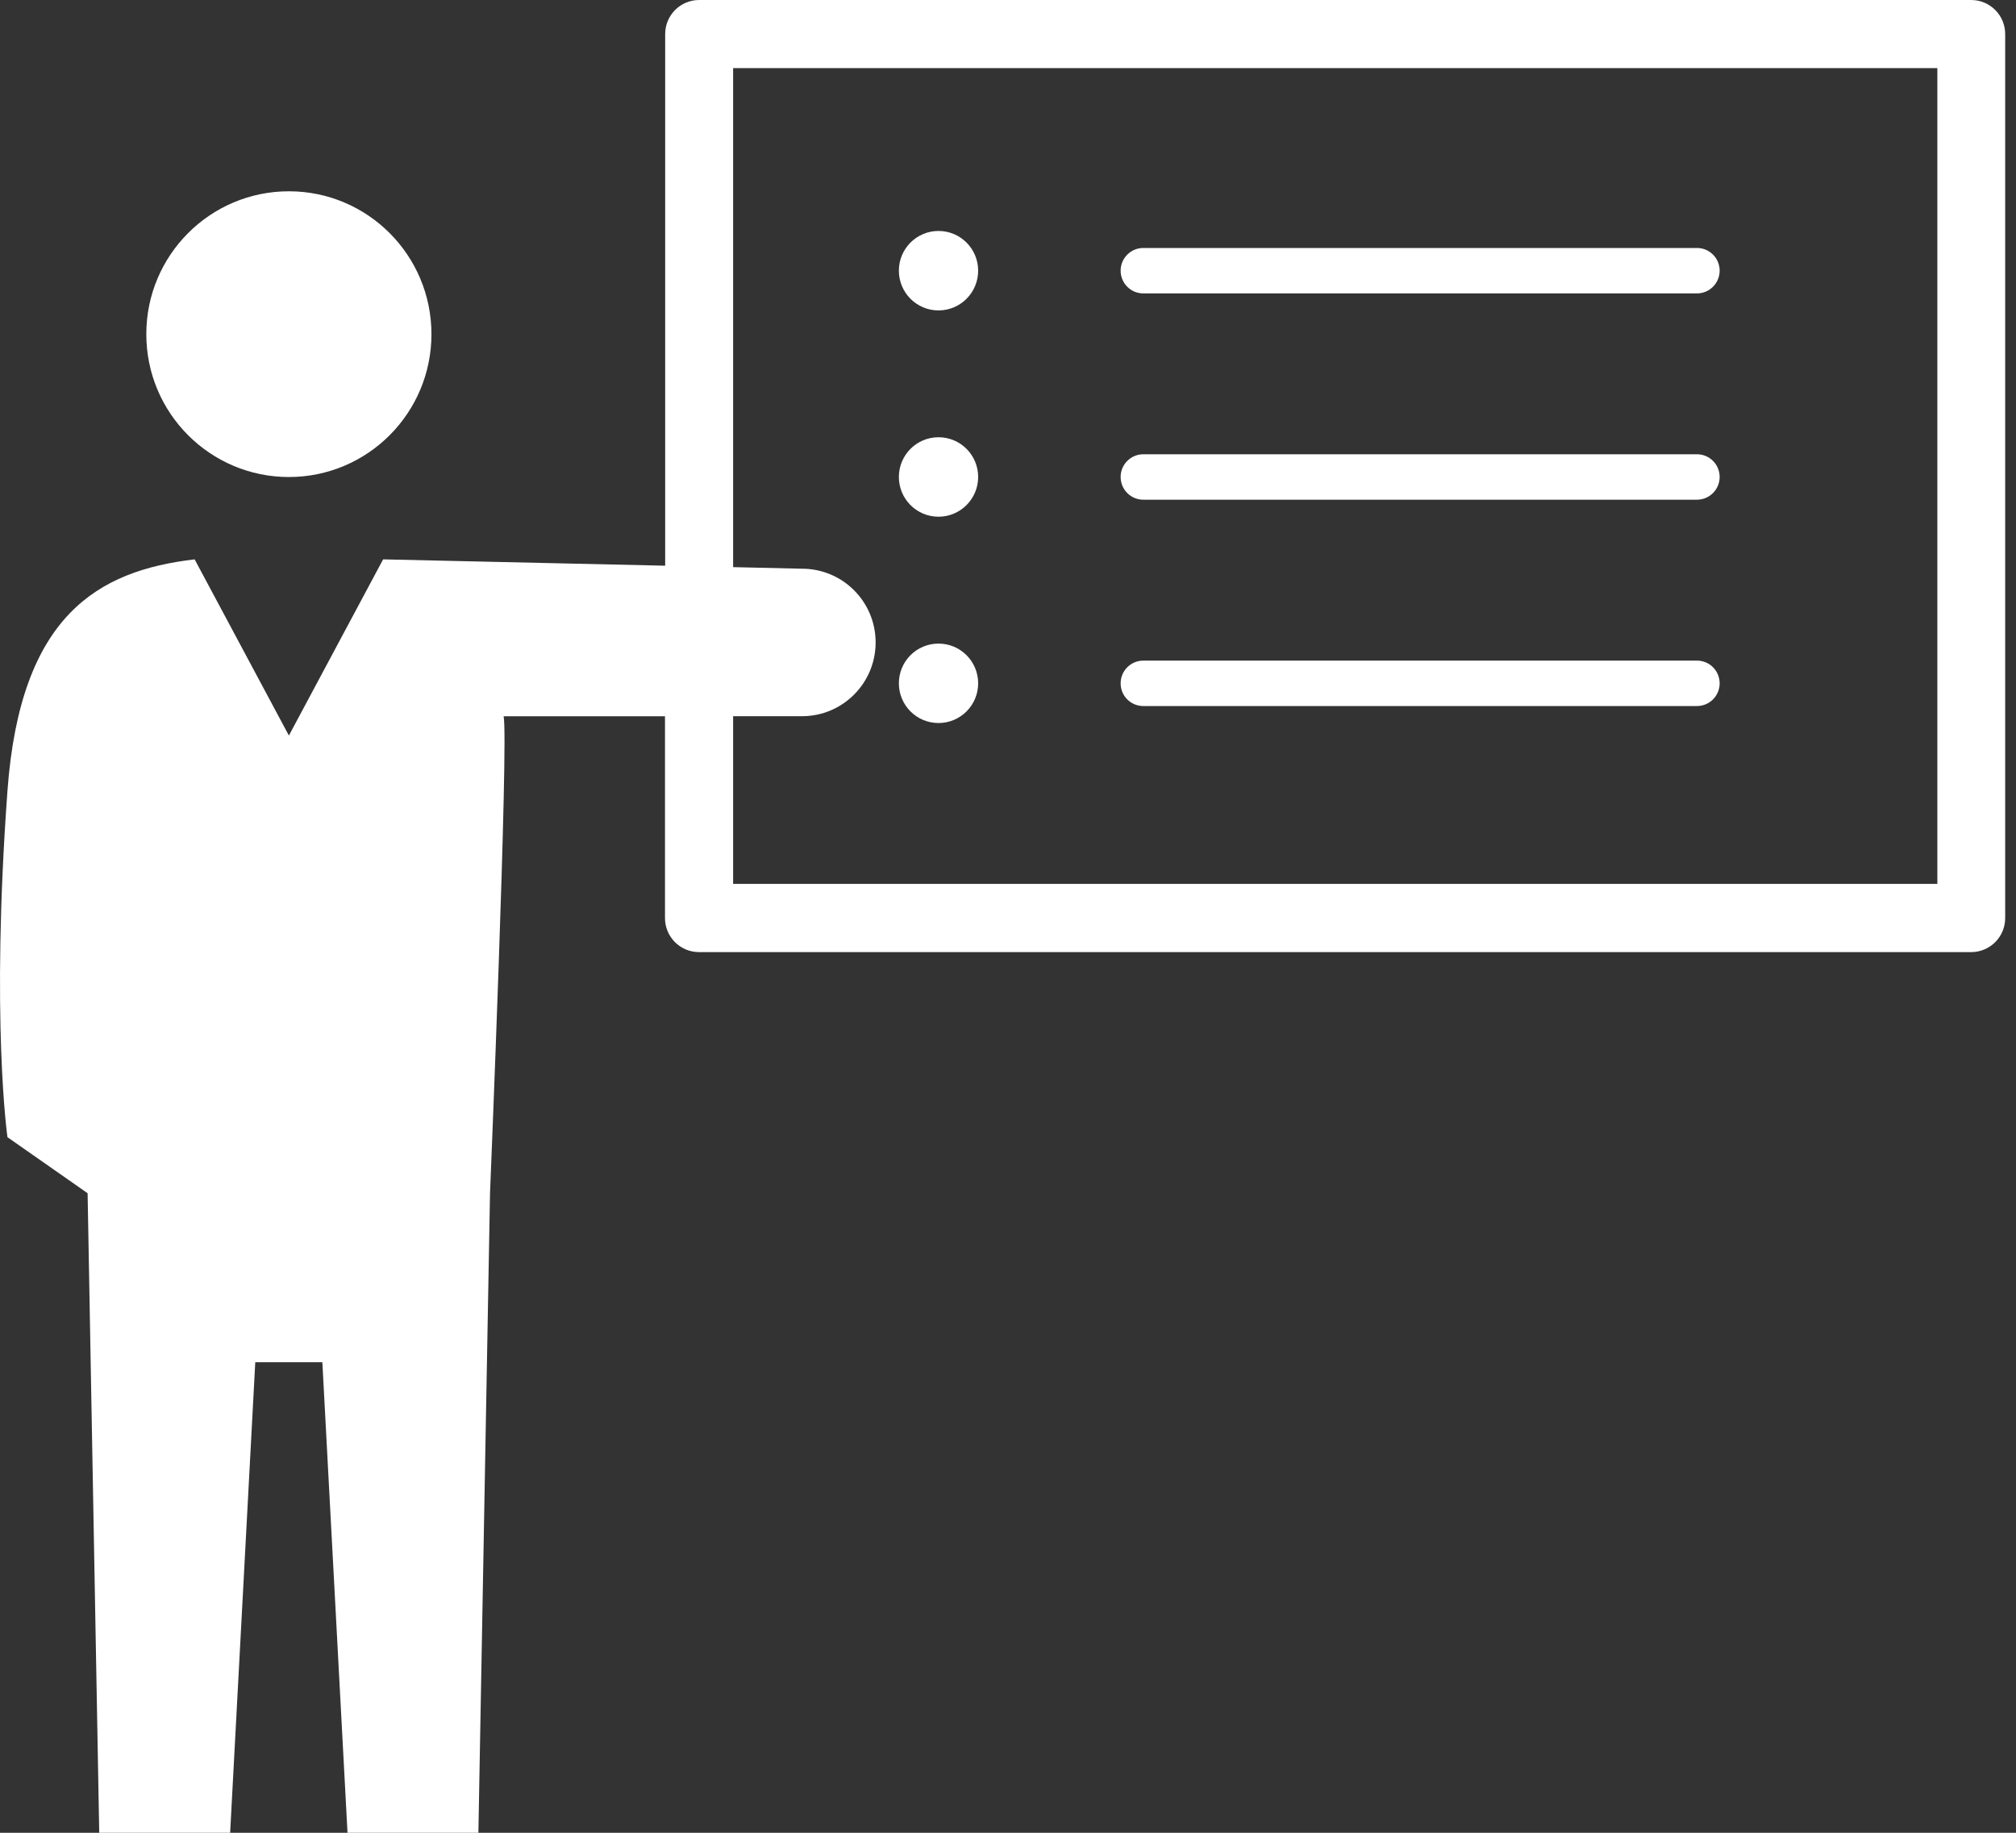
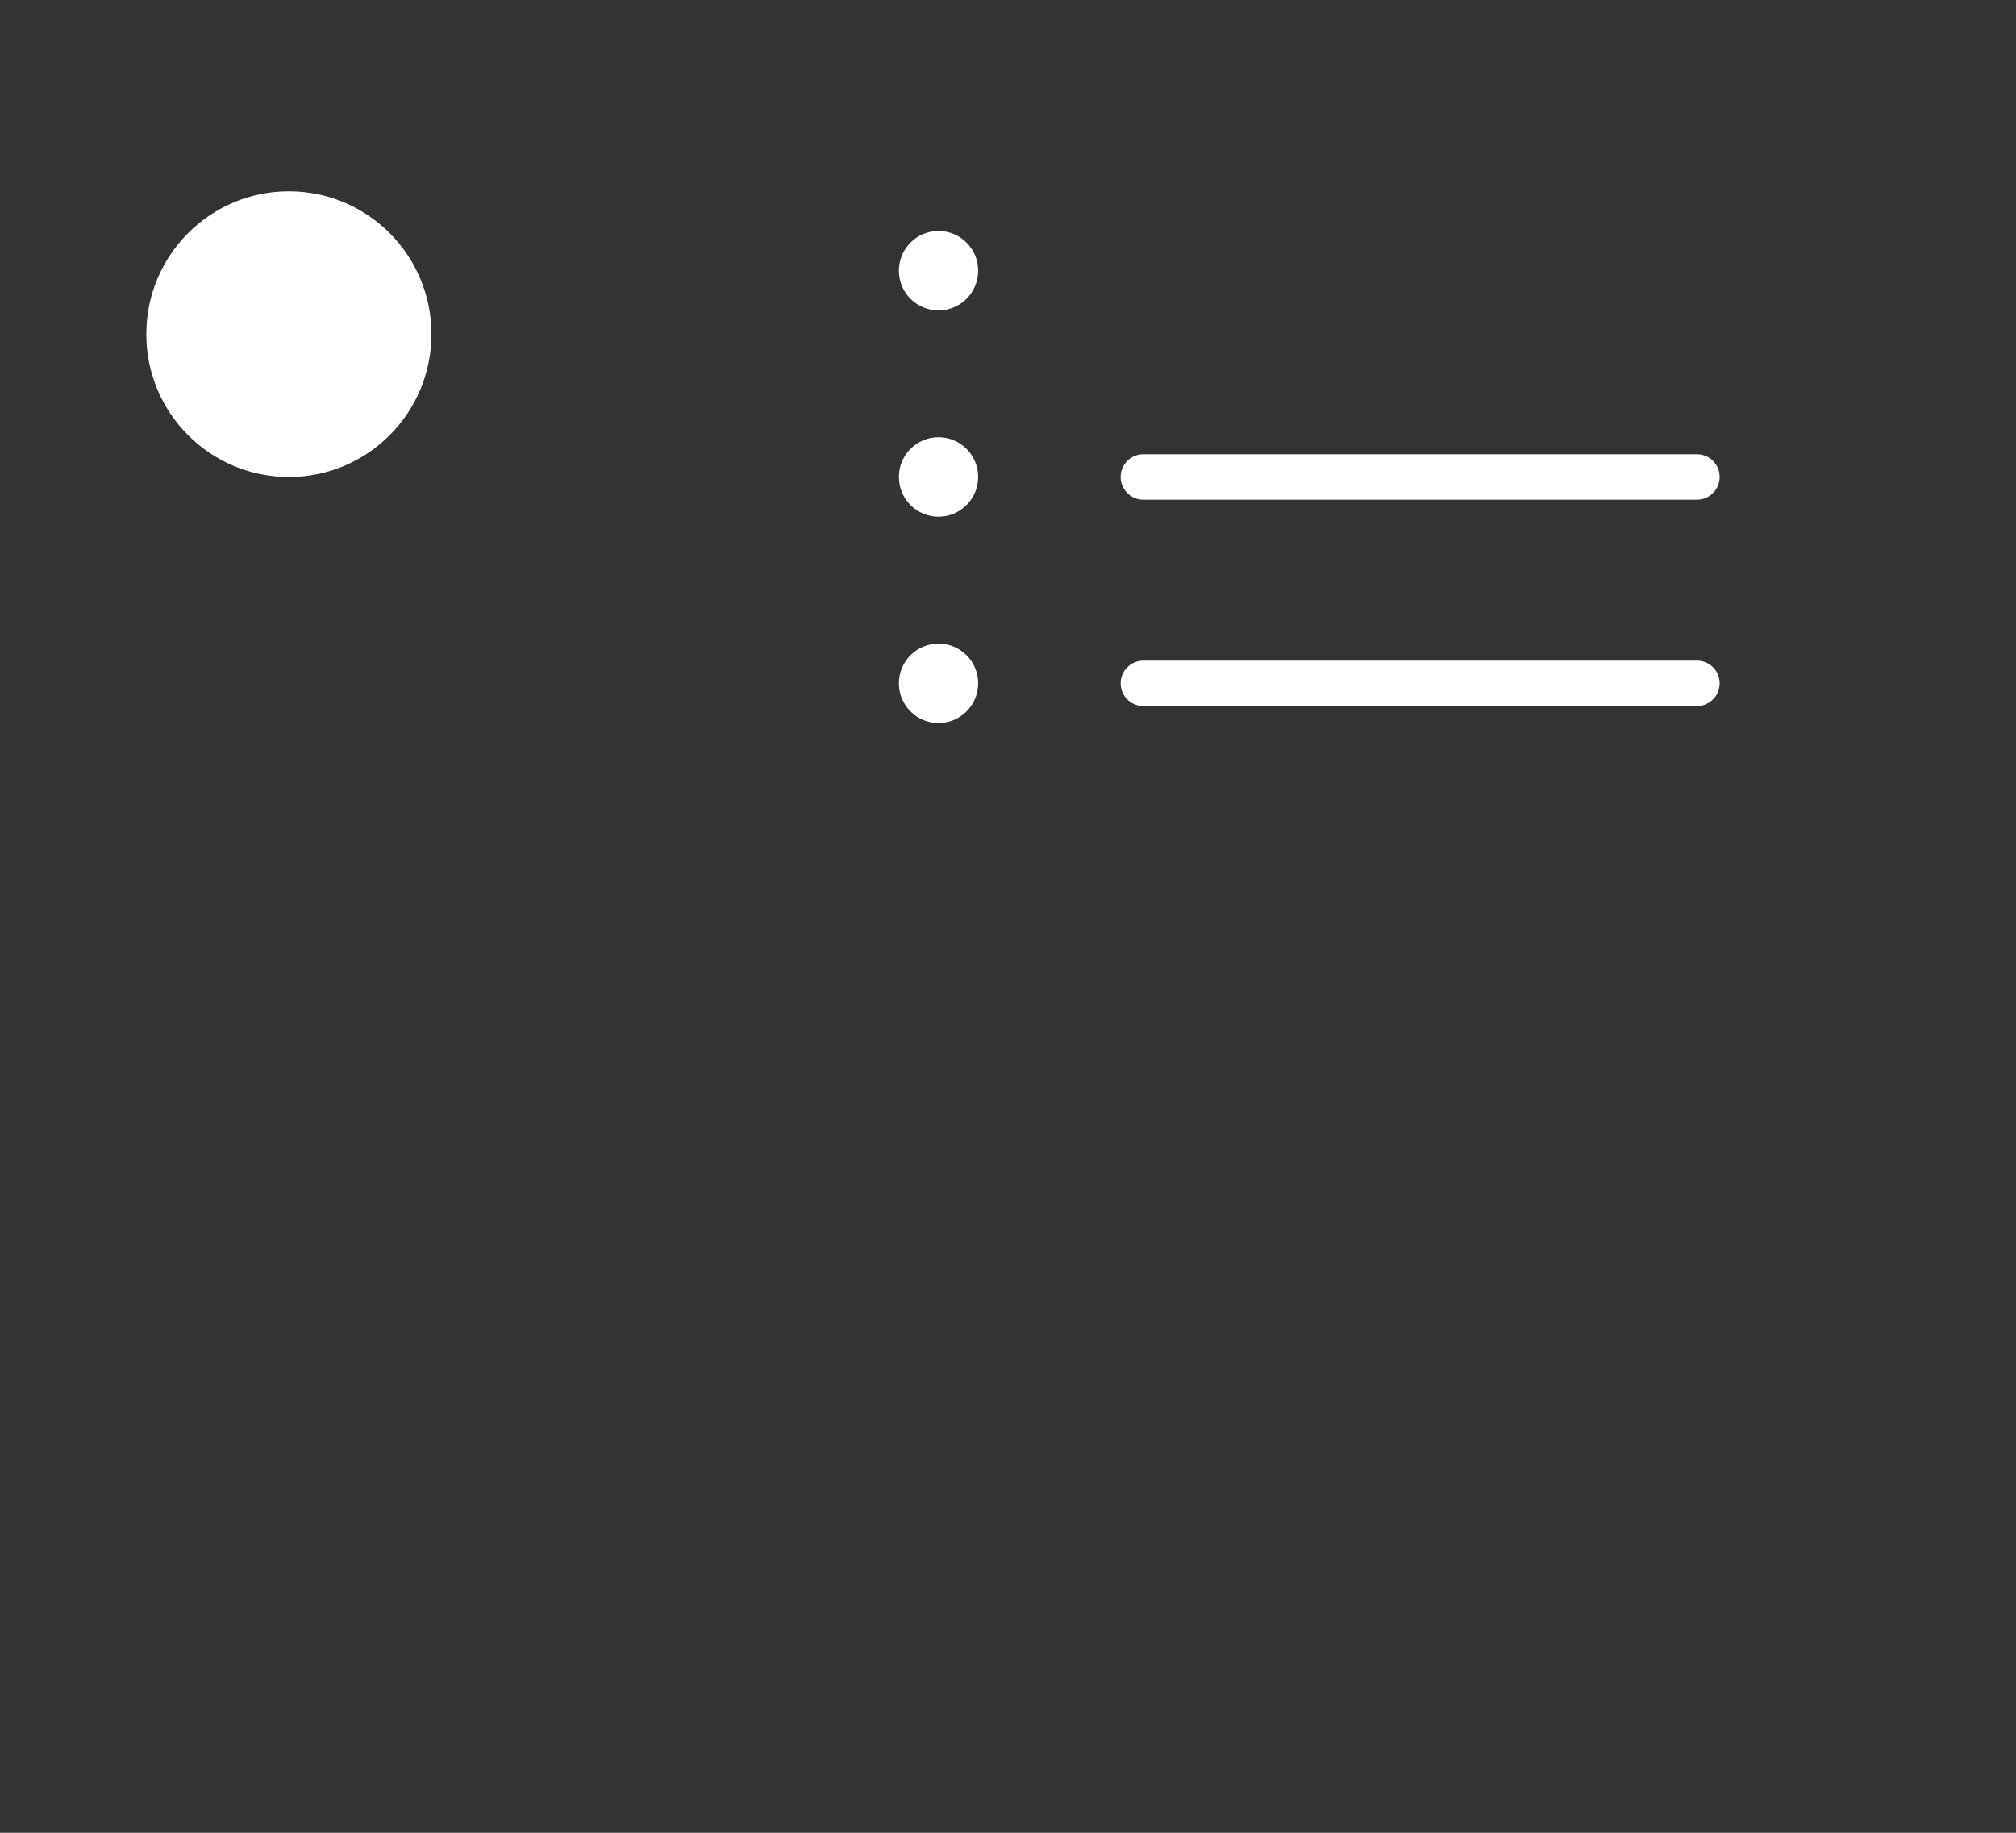
<svg xmlns="http://www.w3.org/2000/svg" width="77" height="70" viewBox="0 0 77 70" fill="none">
  <rect x="0" y="0" width="77" height="70" fill="#333333" stroke="none" />
-   <path d="M75.295 0H26.704C25.988 0 25.406 0.581 25.406 1.301V21.606L14.633 21.364L11.034 28.093C11.034 28.093 8.884 24.075 7.434 21.364C3.733 21.798 0.775 23.504 0.285 30.203C-0.356 38.976 0.285 43.433 0.285 43.433L3.346 45.573L3.79 70H8.79L9.75 52.027H12.312L13.273 70H18.272L18.716 45.573C18.716 45.573 19.433 28.188 19.235 27.356H25.399V35.063C25.399 35.781 25.979 36.364 26.698 36.364H75.288C76.005 36.364 76.587 35.783 76.587 35.063V1.301C76.587 0.584 76.007 0 75.288 0H75.295ZM73.998 33.759H28.001V27.354H30.634C32.185 27.354 33.444 26.094 33.444 24.537C33.444 22.98 32.187 21.721 30.634 21.721L28.001 21.661V2.601H73.996V33.759H73.998Z" fill="white" />
-   <path d="M43.668 11.206H64.815C65.292 11.206 65.681 10.818 65.681 10.338C65.681 9.858 65.294 9.471 64.815 9.471H43.668C43.191 9.471 42.802 9.858 42.802 10.338C42.802 10.818 43.188 11.206 43.668 11.206Z" fill="white" />
  <path d="M43.668 19.085H64.815C65.292 19.085 65.681 18.697 65.681 18.217C65.681 17.737 65.294 17.35 64.815 17.35H43.668C43.191 17.35 42.802 17.737 42.802 18.217C42.802 18.697 43.188 19.085 43.668 19.085Z" fill="white" />
  <path d="M43.668 26.966H64.815C65.292 26.966 65.681 26.579 65.681 26.099C65.681 25.619 65.294 25.231 64.815 25.231H43.668C43.191 25.231 42.802 25.619 42.802 26.099C42.802 26.579 43.188 26.966 43.668 26.966Z" fill="white" />
  <path d="M35.846 11.856C36.681 11.856 37.36 11.177 37.36 10.338C37.36 9.5 36.683 8.821 35.846 8.821C35.009 8.821 34.332 9.5 34.332 10.338C34.332 11.177 35.009 11.856 35.846 11.856Z" fill="white" />
  <path d="M35.846 19.735C36.681 19.735 37.36 19.056 37.36 18.217C37.36 17.378 36.683 16.7 35.846 16.7C35.009 16.7 34.332 17.378 34.332 18.217C34.332 19.056 35.009 19.735 35.846 19.735Z" fill="white" />
  <path d="M35.846 27.615C36.681 27.615 37.36 26.937 37.36 26.098C37.36 25.259 36.683 24.581 35.846 24.581C35.009 24.581 34.332 25.259 34.332 26.098C34.332 26.937 35.009 27.615 35.846 27.615Z" fill="white" />
  <path d="M11.034 18.219C14.041 18.219 16.479 15.776 16.479 12.763C16.479 9.749 14.041 7.306 11.034 7.306C8.026 7.306 5.588 9.749 5.588 12.763C5.588 15.776 8.026 18.219 11.034 18.219Z" fill="white" />
</svg>